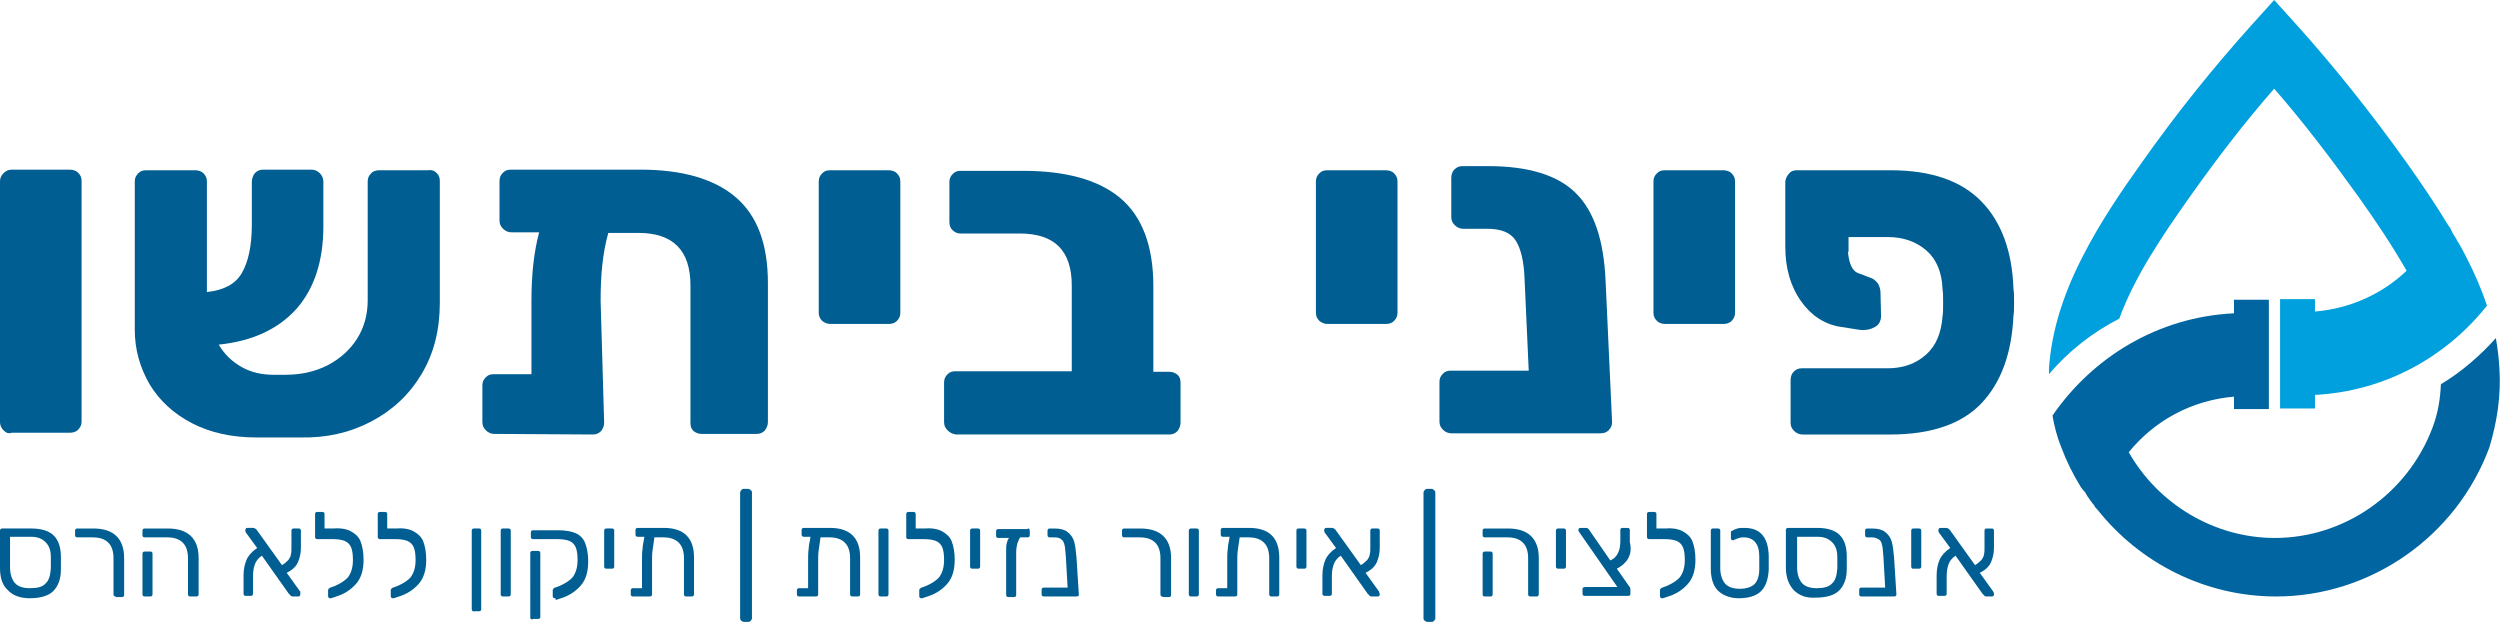
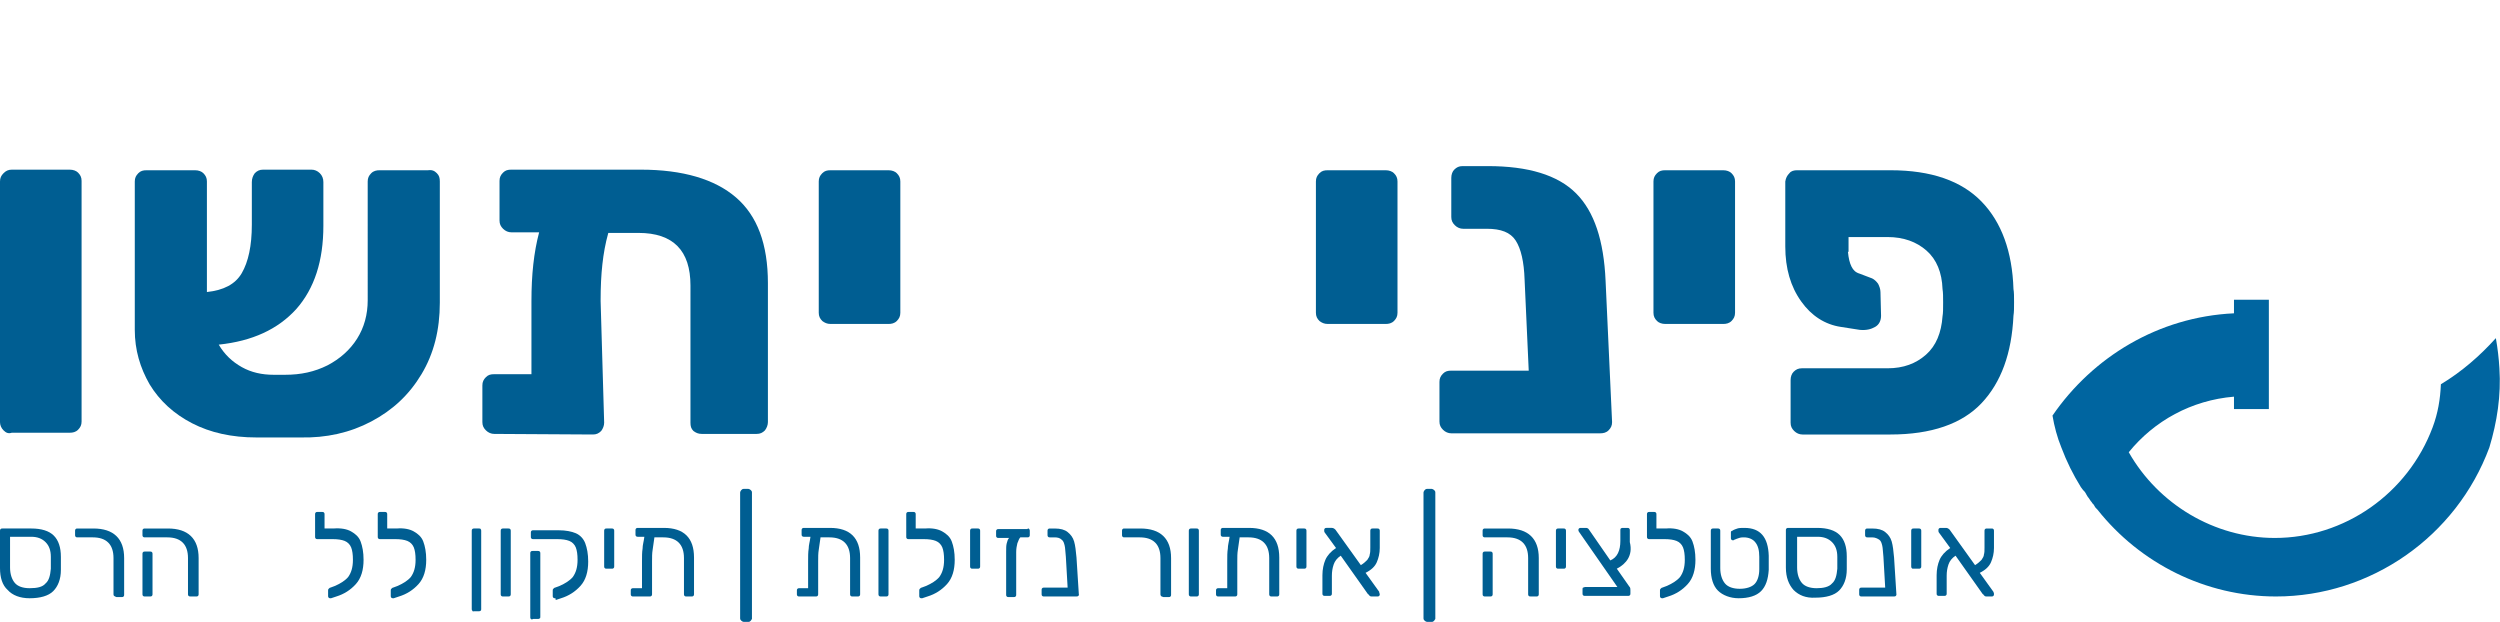
<svg xmlns="http://www.w3.org/2000/svg" id="Layer_1" x="0px" y="0px" viewBox="0 0 422.9 105.2" style="enable-background:new 0 0 422.9 105.2;" xml:space="preserve">
  <style type="text/css">	.st0{fill:#009FDD;}	.st1{fill:#0065A0;}	.st2{fill:#005E92;}</style>
  <g id="XMLID_1426_">
    <g id="XMLID_892_">
-       <path id="XMLID_894_" class="st0" d="M358.5,53.9c2.5-6.9,7.1-13.8,12-20.7c4.6-6.5,9.3-12.6,14.2-18.2   c4.9,5.6,9.6,11.8,14.2,18.2c3,4.2,5.8,8.4,8.2,12.6c-4.1,3.9-9.5,6.4-15.5,6.9v-2.1h-5.9v18.5h5.9v-2.3   c11.8-0.6,22.2-6.4,29.1-15.1c-0.9-2.7-2.1-5.5-3.6-8.4c-0.4-0.8-0.8-1.5-1.2-2.2c0,0,0,0,0,0c0,0,0-0.1-0.1-0.1   c-0.1-0.2-0.2-0.4-0.3-0.6c-0.1-0.1-0.1-0.2-0.2-0.3c-0.1-0.2-0.2-0.3-0.3-0.5c-0.1-0.1-0.2-0.3-0.2-0.4c-0.1-0.1-0.1-0.2-0.2-0.4   c-0.1-0.2-0.2-0.4-0.3-0.5c0,0-0.1-0.1-0.1-0.1c-2.3-3.8-4.7-7.3-7.1-10.7c-6-8.4-12.3-16.3-18.7-23.4L384.7,0L381,4.1   c-6.4,7.1-12.7,14.9-18.7,23.4c-3.5,4.9-7.1,10.2-10,15.9c-3.5,6.8-5.3,13-5.7,19c0,0.3,0,0.6,0,0.9   C349.9,59.4,354,56.2,358.5,53.9z" />
      <path id="XMLID_893_" class="st1" d="M422.8,62.3L422.8,62.3c-0.1-1.7-0.3-3.4-0.6-5.1c-2.7,3-5.8,5.7-9.3,7.8   c-0.1,2.5-0.5,4.9-1.4,7.3c-4.2,11.2-14.9,18.7-26.7,18.7c-10.2,0-19.7-5.7-24.7-14.5c4.3-5.3,10.6-8.8,17.8-9.4v2.1h5.9V50.7   h-5.9V53c-12.8,0.6-23.9,7.4-30.7,17.3c0.3,1.8,0.8,3.7,1.5,5.4c0.9,2.4,2,4.6,3.3,6.7c0.1,0.1,0.2,0.3,0.3,0.4   c0.1,0.1,0.1,0.2,0.2,0.2c0.1,0.1,0.2,0.3,0.3,0.4c0,0.1,0.1,0.1,0.1,0.2c0.1,0.2,0.2,0.3,0.3,0.5c0,0,0.1,0.1,0.1,0.1   c0.1,0.2,0.3,0.4,0.4,0.6c0,0,0.1,0.1,0.1,0.1c0.1,0.2,0.2,0.3,0.4,0.5c0,0.1,0.1,0.1,0.1,0.2c0.1,0.2,0.2,0.3,0.4,0.5   c0,0,0.1,0.1,0.1,0.1c7.2,9.1,18.3,14.7,30.2,14.7c16,0,30.5-10.1,36.1-25.2C422.4,71.4,423.1,66.9,422.8,62.3z" />
    </g>
    <g id="XMLID_81_">
      <path id="XMLID_82_" class="st2" d="M0.6,72.8C0.2,72.4,0,71.9,0,71.4V30.7c0-0.6,0.2-1,0.6-1.4C1,28.9,1.4,28.7,2,28.7h9.8   c0.6,0,1.1,0.2,1.4,0.5c0.4,0.4,0.6,0.8,0.6,1.4v40.7c0,0.6-0.2,1-0.6,1.4c-0.4,0.4-0.9,0.5-1.4,0.5H2C1.4,73.4,1,73.2,0.6,72.8z" />
      <path id="XMLID_84_" class="st2" d="M73.9,29.3c0.4,0.4,0.5,0.8,0.5,1.4v20.5c0,4.6-1,8.6-3.1,12.1c-2.1,3.5-4.9,6.1-8.5,8   c-3.6,1.9-7.6,2.8-12,2.7h-7.4c-4.2,0-7.8-0.8-10.9-2.4c-3.1-1.6-5.5-3.8-7.2-6.6c-1.6-2.8-2.5-5.8-2.5-9.2V30.7   c0-0.6,0.2-1,0.6-1.4c0.4-0.4,0.8-0.5,1.4-0.5h8.2c0.6,0,1.1,0.2,1.4,0.5c0.4,0.4,0.6,0.8,0.6,1.4L35,49.4   c2.8-0.3,4.8-1.3,5.9-3.2c1.1-1.9,1.7-4.6,1.7-8.2v-7.2c0-0.6,0.2-1.1,0.5-1.5c0.4-0.4,0.8-0.6,1.4-0.6h8.2c0.5,0,1,0.2,1.4,0.6   c0.4,0.4,0.6,0.9,0.6,1.5v7.4c0,5.9-1.5,10.6-4.6,14.1c-3.1,3.4-7.4,5.4-13.1,6c1,1.7,2.3,2.9,3.9,3.8c1.6,0.9,3.4,1.3,5.4,1.3   h1.9c2.7,0,5-0.5,7.2-1.6c2.1-1.1,3.8-2.6,5-4.5c1.2-1.9,1.8-4.1,1.8-6.5V30.7c0-0.6,0.2-1,0.6-1.4c0.4-0.4,0.9-0.5,1.4-0.5h8.2   C73.1,28.7,73.5,28.9,73.9,29.3z" />
      <path id="XMLID_86_" class="st2" d="M124.5,33.4c3.6,3.1,5.4,7.9,5.4,14.5v23.5c0,0.5-0.2,1-0.5,1.4c-0.4,0.4-0.8,0.6-1.4,0.6   h-9.3c-0.6,0-1-0.2-1.4-0.5c-0.4-0.4-0.5-0.8-0.5-1.4V48.3c0-5.9-2.9-8.9-8.8-8.9h-5.1c-0.5,1.8-0.8,3.5-1,5.3   c-0.2,1.8-0.3,3.8-0.3,6.2l0.6,20.6c0,0.5-0.2,1-0.5,1.4c-0.4,0.4-0.8,0.6-1.4,0.6l-16.7-0.1c-0.5,0-1-0.2-1.4-0.6   c-0.4-0.4-0.6-0.8-0.6-1.4v-6.2c0-0.6,0.2-1,0.6-1.4c0.4-0.4,0.8-0.5,1.4-0.5h6.3V50.9c0-4.4,0.4-8.2,1.3-11.6h-4.7   c-0.5,0-1-0.2-1.4-0.6s-0.6-0.8-0.6-1.4v-6.7c0-0.6,0.2-1,0.6-1.4c0.4-0.4,0.8-0.5,1.4-0.5h21.9C115.5,28.7,120.9,30.3,124.5,33.4   z" />
      <path id="XMLID_88_" class="st2" d="M139.1,54.3c-0.4-0.4-0.6-0.8-0.6-1.4V30.7c0-0.6,0.2-1,0.6-1.4c0.4-0.4,0.8-0.5,1.4-0.5h9.8   c0.6,0,1.1,0.2,1.4,0.5c0.4,0.4,0.6,0.8,0.6,1.4v22.2c0,0.6-0.2,1-0.6,1.4c-0.4,0.4-0.9,0.5-1.4,0.5h-9.8   C139.9,54.8,139.5,54.6,139.1,54.3z" />
-       <path id="XMLID_90_" class="st2" d="M160.3,72.8c-0.4-0.4-0.6-0.8-0.6-1.4v-6.7c0-0.6,0.2-1,0.6-1.4c0.4-0.4,0.8-0.5,1.4-0.5h19.6   V48.3c0-5.9-2.9-8.8-8.8-8.8h-10c-0.6,0-1-0.2-1.4-0.6c-0.4-0.4-0.5-0.9-0.5-1.4v-6.7c0-0.6,0.2-1,0.6-1.4   c0.4-0.4,0.8-0.5,1.4-0.5h10.4c7.3,0,12.8,1.5,16.5,4.6c3.7,3.1,5.6,8.1,5.6,14.9v14.5h2.7c0.6,0,1,0.2,1.4,0.5   c0.4,0.4,0.5,0.8,0.5,1.4v6.7c0,0.5-0.2,1-0.5,1.4c-0.4,0.4-0.8,0.6-1.4,0.6h-36.1C161.1,73.4,160.7,73.2,160.3,72.8z" />
      <path id="XMLID_92_" class="st2" d="M223.2,54.3c-0.4-0.4-0.6-0.8-0.6-1.4V30.7c0-0.6,0.2-1,0.6-1.4c0.4-0.4,0.8-0.5,1.4-0.5h9.8   c0.6,0,1.1,0.2,1.4,0.5c0.4,0.4,0.6,0.8,0.6,1.4v22.2c0,0.6-0.2,1-0.6,1.4c-0.4,0.4-0.9,0.5-1.4,0.5h-9.8   C224,54.8,223.6,54.6,223.2,54.3z" />
      <path id="XMLID_94_" class="st2" d="M272.7,71.4c0,0.6-0.2,1-0.6,1.4c-0.4,0.4-0.9,0.5-1.4,0.5h-9.8h-15.4c-0.5,0-1-0.2-1.4-0.6   c-0.4-0.4-0.6-0.8-0.6-1.4v-6.7c0-0.6,0.2-1,0.6-1.4c0.4-0.4,0.8-0.5,1.4-0.5h13.1l-0.7-15.4c-0.1-3-0.6-5.2-1.5-6.6   c-0.9-1.4-2.5-2-4.9-2h-4c-0.5,0-1-0.2-1.4-0.6c-0.4-0.4-0.6-0.8-0.6-1.4v-6.6c0-0.6,0.2-1.1,0.5-1.4c0.4-0.4,0.8-0.6,1.4-0.6h4.3   c6.8,0,11.8,1.5,14.9,4.6c3.1,3.1,4.7,8,5,14.8L272.7,71.4z" />
      <path id="XMLID_96_" class="st2" d="M280.3,54.3c-0.4-0.4-0.6-0.8-0.6-1.4V30.7c0-0.6,0.2-1,0.6-1.4c0.4-0.4,0.8-0.5,1.4-0.5h9.8   c0.6,0,1.1,0.2,1.4,0.5c0.4,0.4,0.6,0.8,0.6,1.4v22.2c0,0.6-0.2,1-0.6,1.4c-0.4,0.4-0.9,0.5-1.4,0.5h-9.8   C281.1,54.8,280.6,54.6,280.3,54.3z" />
      <path id="XMLID_98_" class="st2" d="M312.6,42.6c0.1,1.1,0.3,1.9,0.6,2.5c0.3,0.6,0.7,1,1.4,1.2l2.1,0.8c0.4,0.2,0.7,0.5,1,0.9   c0.2,0.4,0.4,0.9,0.4,1.4l0.1,4c0,0.8-0.3,1.5-1,1.9c-0.7,0.4-1.5,0.6-2.6,0.5l-3.2-0.5c-2.7-0.4-5-1.9-6.7-4.3   c-1.8-2.5-2.7-5.6-2.7-9.3v-11c0.1-0.6,0.3-1,0.7-1.4c0.3-0.4,0.8-0.5,1.3-0.5h15.8c6.9,0,12,1.8,15.4,5.3s5.2,8.5,5.4,14.8   c0.1,0.5,0.1,1.3,0.1,2.2c0,1,0,1.7-0.1,2.3c-0.3,6.4-2.1,11.3-5.4,14.8s-8.5,5.3-15.4,5.3h-14.9c-0.5,0-1-0.2-1.4-0.6   c-0.4-0.4-0.6-0.8-0.6-1.4v-7.2c0-0.6,0.2-1.1,0.5-1.4c0.4-0.4,0.8-0.6,1.4-0.6h14.5c2.7,0,4.8-0.8,6.5-2.3   c1.7-1.5,2.6-3.7,2.8-6.5c0.1-0.5,0.1-1.3,0.1-2.3c0-1,0-1.7-0.1-2.3c-0.1-2.8-1-5-2.7-6.5c-1.7-1.5-3.9-2.3-6.6-2.3h-6.6V42.6z" />
    </g>
    <g id="XMLID_9_">
      <path id="XMLID_10_" class="st2" d="M1.3,99.8C0.4,99,0,97.7,0,96.1v-6.3c0-0.1,0-0.2,0.1-0.3c0.1-0.1,0.2-0.1,0.3-0.1h4.9   c1.7,0,3,0.4,3.8,1.2s1.2,2,1.2,3.6c0,0.1,0,0.5,0,1.1s0,1,0,1.1c0,1.6-0.5,2.8-1.3,3.6c-0.8,0.8-2.2,1.2-4,1.2   C3.4,101.2,2.1,100.7,1.3,99.8z M7.7,98.7c0.6-0.5,0.8-1.4,0.9-2.5c0-0.1,0-0.5,0-1s0-0.9,0-1c0-1.1-0.3-1.9-0.9-2.5   c-0.6-0.6-1.4-0.9-2.4-0.9H1.7v5.2c0,1.1,0.3,2,0.8,2.6c0.5,0.6,1.4,0.9,2.5,0.9C6.3,99.5,7.2,99.3,7.7,98.7z" />
      <path id="XMLID_13_" class="st2" d="M19.3,100.8c-0.1-0.1-0.1-0.2-0.1-0.3v-6.1c0-2.3-1.2-3.5-3.5-3.5h-2.6c-0.1,0-0.2,0-0.3-0.1   c-0.1-0.1-0.1-0.2-0.1-0.3v-0.7c0-0.1,0-0.2,0.1-0.3c0.1-0.1,0.2-0.1,0.3-0.1h2.7c3.4,0,5.2,1.7,5.2,5v6.2c0,0.1,0,0.2-0.1,0.3   s-0.2,0.1-0.3,0.1h-0.9C19.5,100.9,19.4,100.9,19.3,100.8z" />
      <path id="XMLID_15_" class="st2" d="M31.9,100.8c-0.1-0.1-0.1-0.2-0.1-0.3v-6.1c0-2.3-1.2-3.5-3.5-3.5h-3.8c-0.1,0-0.2,0-0.3-0.1   c-0.1-0.1-0.1-0.2-0.1-0.3v-0.7c0-0.1,0-0.2,0.1-0.3c0.1-0.1,0.2-0.1,0.3-0.1h3.9c3.4,0,5.2,1.7,5.2,5v6.1c0,0.1,0,0.2-0.1,0.3   c-0.1,0.1-0.2,0.1-0.3,0.1h-0.9C32.1,100.9,32,100.9,31.9,100.8z M24.2,100.8c-0.1-0.1-0.1-0.2-0.1-0.3v-6.8c0-0.1,0-0.2,0.1-0.3   c0.1-0.1,0.2-0.1,0.3-0.1h0.9c0.1,0,0.2,0,0.3,0.1c0.1,0.1,0.1,0.2,0.1,0.3v6.8c0,0.1,0,0.2-0.1,0.3s-0.2,0.1-0.3,0.1h-0.9   C24.4,100.9,24.3,100.9,24.2,100.8z" />
-       <path id="XMLID_18_" class="st2" d="M50.8,100.5c0,0.1,0,0.2-0.1,0.3c-0.1,0.1-0.2,0.1-0.3,0.1h-0.9c-0.2,0-0.3-0.1-0.4-0.2   s-0.1-0.2-0.2-0.2l-4.6-6.5c-0.6,0.4-1,0.9-1.2,1.5c-0.2,0.6-0.3,1.2-0.3,1.9v3c0,0.1,0,0.2-0.1,0.3c-0.1,0.1-0.2,0.1-0.3,0.1   h-0.8c-0.1,0-0.2,0-0.3-0.1c-0.1-0.1-0.1-0.2-0.1-0.3v-3.1c0-1,0.2-1.9,0.5-2.6c0.3-0.7,0.9-1.4,1.8-2l-1.9-2.6   c-0.1-0.1-0.1-0.3-0.1-0.4s0-0.2,0.1-0.3c0.1-0.1,0.2-0.1,0.3-0.1h0.9c0.2,0,0.4,0.1,0.6,0.3l4.3,6c0.5-0.3,0.8-0.6,1.1-0.9   c0.2-0.3,0.4-0.6,0.4-0.9c0.1-0.3,0.1-0.7,0.1-1.2v-2.8c0-0.1,0-0.2,0.1-0.3c0.1-0.1,0.2-0.1,0.3-0.1h0.8c0.1,0,0.2,0,0.3,0.1   s0.1,0.2,0.1,0.3v2.9c0,0.9-0.2,1.7-0.5,2.4s-0.9,1.3-1.9,1.8l2.3,3.2C50.8,100.3,50.8,100.4,50.8,100.5z" />
      <path id="XMLID_20_" class="st2" d="M59.4,89.9c0.7,0.4,1.3,0.9,1.6,1.7s0.5,1.8,0.5,3.1c0,1.7-0.4,3.1-1.3,4.1   c-0.9,1-2,1.7-3.3,2.1l-0.9,0.3c0,0-0.1,0-0.1,0c-0.1,0-0.2,0-0.3-0.1c-0.1-0.1-0.1-0.2-0.1-0.3v-0.9c0-0.1,0-0.2,0.1-0.3   c0.1-0.1,0.2-0.2,0.3-0.2l0.8-0.3c0.9-0.4,1.7-0.9,2.2-1.5c0.5-0.7,0.8-1.6,0.8-2.9c0-0.9-0.1-1.6-0.3-2.1   c-0.2-0.5-0.6-0.9-1.1-1.1c-0.5-0.2-1.2-0.3-2-0.3h-0.6h-0.1l-1.9,0c-0.1,0-0.2,0-0.3-0.1c-0.1-0.1-0.1-0.2-0.1-0.3V87   c0-0.1,0-0.2,0.1-0.3c0.1-0.1,0.2-0.1,0.3-0.1h0.8c0.1,0,0.2,0,0.3,0.1c0.1,0.1,0.1,0.2,0.1,0.3v2.4H56h0.4   C57.7,89.3,58.7,89.5,59.4,89.9z" />
      <path id="XMLID_22_" class="st2" d="M70,89.9c0.7,0.4,1.3,0.9,1.6,1.7s0.5,1.8,0.5,3.1c0,1.7-0.4,3.1-1.3,4.1   c-0.9,1-2,1.7-3.3,2.1l-0.9,0.3c0,0-0.1,0-0.1,0c-0.1,0-0.2,0-0.3-0.1c-0.1-0.1-0.1-0.2-0.1-0.3v-0.9c0-0.1,0-0.2,0.1-0.3   c0.1-0.1,0.2-0.2,0.3-0.2l0.8-0.3c0.9-0.4,1.7-0.9,2.2-1.5c0.5-0.7,0.8-1.6,0.8-2.9c0-0.9-0.1-1.6-0.3-2.1   c-0.2-0.5-0.6-0.9-1.1-1.1c-0.5-0.2-1.2-0.3-2-0.3h-0.6h-0.1l-1.9,0c-0.1,0-0.2,0-0.3-0.1c-0.1-0.1-0.1-0.2-0.1-0.3V87   c0-0.1,0-0.2,0.1-0.3c0.1-0.1,0.2-0.1,0.3-0.1h0.8c0.1,0,0.2,0,0.3,0.1c0.1,0.1,0.1,0.2,0.1,0.3v2.4h1.2h0.4   C68.3,89.3,69.3,89.5,70,89.9z" />
      <path id="XMLID_24_" class="st2" d="M79.9,103.3c-0.1-0.1-0.1-0.2-0.1-0.3V89.8c0-0.1,0-0.2,0.1-0.3c0.1-0.1,0.2-0.1,0.3-0.1H81   c0.1,0,0.3,0,0.3,0.1c0.1,0.1,0.1,0.2,0.1,0.3V103c0,0.1,0,0.3-0.1,0.3c-0.1,0.1-0.2,0.1-0.3,0.1h-0.9   C80.1,103.5,79.9,103.4,79.9,103.3z" />
      <path id="XMLID_26_" class="st2" d="M84.8,100.8c-0.1-0.1-0.1-0.2-0.1-0.3V89.8c0-0.1,0-0.2,0.1-0.3c0.1-0.1,0.2-0.1,0.3-0.1h0.9   c0.1,0,0.2,0,0.3,0.1c0.1,0.1,0.1,0.2,0.1,0.3v10.7c0,0.1,0,0.2-0.1,0.3c-0.1,0.1-0.2,0.1-0.3,0.1h-0.9   C85,100.9,84.9,100.9,84.8,100.8z" />
      <path id="XMLID_28_" class="st2" d="M93.9,101.2c-0.1,0-0.2,0-0.3-0.1c-0.1-0.1-0.1-0.2-0.1-0.3v-0.9c0-0.1,0-0.2,0.1-0.3   c0.1-0.1,0.2-0.2,0.3-0.2l0.8-0.3c0.9-0.4,1.7-0.9,2.2-1.5c0.5-0.7,0.8-1.6,0.8-2.9c0-0.9-0.1-1.6-0.3-2.1   c-0.2-0.5-0.6-0.9-1.1-1.1c-0.5-0.2-1.2-0.3-2-0.3h-4.1c-0.1,0-0.2,0-0.3-0.1c-0.1-0.1-0.1-0.2-0.1-0.3v-0.7c0-0.1,0-0.2,0.1-0.3   c0.1-0.1,0.2-0.1,0.3-0.1h4.3c1.2,0,2.2,0.2,2.9,0.5s1.3,0.9,1.6,1.7c0.3,0.8,0.5,1.8,0.5,3.1c0,1.7-0.4,3.1-1.3,4.1   c-0.9,1-2,1.7-3.3,2.1l-0.9,0.3C94,101.1,93.9,101.2,93.9,101.2z M89.8,104.7c-0.1-0.1-0.1-0.2-0.1-0.3V93.6c0-0.1,0-0.2,0.1-0.3   c0.1-0.1,0.2-0.1,0.3-0.1H91c0.1,0,0.2,0,0.3,0.1c0.1,0.1,0.1,0.2,0.1,0.3v10.7c0,0.1,0,0.3-0.1,0.3c-0.1,0.1-0.2,0.1-0.3,0.1   h-0.8C90,104.8,89.9,104.8,89.8,104.7z" />
      <path id="XMLID_31_" class="st2" d="M102.3,96.1c-0.1-0.1-0.1-0.2-0.1-0.3v-6c0-0.1,0-0.2,0.1-0.3c0.1-0.1,0.2-0.1,0.3-0.1h0.9   c0.1,0,0.2,0,0.3,0.1c0.1,0.1,0.1,0.2,0.1,0.3v6c0,0.1,0,0.2-0.1,0.3c-0.1,0.1-0.2,0.1-0.3,0.1h-0.9   C102.5,96.2,102.4,96.2,102.3,96.1z" />
      <path id="XMLID_33_" class="st2" d="M117.4,94.3v6.2c0,0.1,0,0.2-0.1,0.3c-0.1,0.1-0.2,0.1-0.3,0.1h-0.9c-0.1,0-0.2,0-0.3-0.1   c-0.1-0.1-0.1-0.2-0.1-0.3v-6.1c0-2.3-1.2-3.5-3.5-3.5h-1.5c-0.1,0.8-0.2,1.5-0.3,2.1s-0.1,1.2-0.1,2l0,5.5c0,0.1,0,0.2-0.1,0.3   c-0.1,0.1-0.2,0.1-0.3,0.1l-2.8,0c-0.1,0-0.2,0-0.3-0.1c-0.1-0.1-0.1-0.2-0.1-0.3v-0.6c0-0.1,0-0.2,0.1-0.3   c0.1-0.1,0.2-0.1,0.3-0.1l1.5,0V95c0-0.9,0-1.6,0.1-2.2c0-0.6,0.2-1.2,0.3-2h-1.1c-0.1,0-0.2,0-0.3-0.1c-0.1-0.1-0.1-0.2-0.1-0.3   v-0.7c0-0.1,0-0.2,0.1-0.3c0.1-0.1,0.2-0.1,0.3-0.1h4.4C115.7,89.3,117.4,91,117.4,94.3z" />
      <path id="XMLID_35_" class="st2" d="M127,105c-0.1,0.1-0.2,0.2-0.4,0.2h-0.8c-0.1,0-0.3-0.1-0.4-0.2s-0.2-0.2-0.2-0.4V83.3   c0-0.1,0.1-0.3,0.2-0.4s0.2-0.2,0.4-0.2h0.8c0.1,0,0.3,0.1,0.4,0.2c0.1,0.1,0.2,0.2,0.2,0.4v21.4C127.1,104.8,127.1,104.9,127,105   z" />
      <path id="XMLID_37_" class="st2" d="M145.5,94.3v6.2c0,0.1,0,0.2-0.1,0.3c-0.1,0.1-0.2,0.1-0.3,0.1h-0.9c-0.1,0-0.2,0-0.3-0.1   c-0.1-0.1-0.1-0.2-0.1-0.3v-6.1c0-2.3-1.2-3.5-3.5-3.5h-1.5c-0.1,0.8-0.2,1.5-0.3,2.1s-0.1,1.2-0.1,2l0,5.5c0,0.1,0,0.2-0.1,0.3   c-0.1,0.1-0.2,0.1-0.3,0.1l-2.8,0c-0.1,0-0.2,0-0.3-0.1c-0.1-0.1-0.1-0.2-0.1-0.3v-0.6c0-0.1,0-0.2,0.1-0.3   c0.1-0.1,0.2-0.1,0.3-0.1l1.5,0V95c0-0.9,0-1.6,0.1-2.2c0-0.6,0.2-1.2,0.3-2H136c-0.1,0-0.2,0-0.3-0.1c-0.1-0.1-0.1-0.2-0.1-0.3   v-0.7c0-0.1,0-0.2,0.1-0.3c0.1-0.1,0.2-0.1,0.3-0.1h4.4C143.8,89.3,145.5,91,145.5,94.3z" />
      <path id="XMLID_39_" class="st2" d="M148.7,100.8c-0.1-0.1-0.1-0.2-0.1-0.3V89.8c0-0.1,0-0.2,0.1-0.3c0.1-0.1,0.2-0.1,0.3-0.1h0.9   c0.1,0,0.2,0,0.3,0.1c0.1,0.1,0.1,0.2,0.1,0.3v10.7c0,0.1,0,0.2-0.1,0.3c-0.1,0.1-0.2,0.1-0.3,0.1H149   C148.9,100.9,148.8,100.9,148.7,100.8z" />
      <path id="XMLID_41_" class="st2" d="M159.4,89.9c0.7,0.4,1.3,0.9,1.6,1.7s0.5,1.8,0.5,3.1c0,1.7-0.4,3.1-1.3,4.1   c-0.9,1-2,1.7-3.3,2.1l-0.9,0.3c0,0-0.1,0-0.1,0c-0.1,0-0.2,0-0.3-0.1c-0.1-0.1-0.1-0.2-0.1-0.3v-0.9c0-0.1,0-0.2,0.1-0.3   c0.1-0.1,0.2-0.2,0.3-0.2l0.8-0.3c0.9-0.4,1.7-0.9,2.2-1.5c0.5-0.7,0.8-1.6,0.8-2.9c0-0.9-0.1-1.6-0.3-2.1   c-0.2-0.5-0.6-0.9-1.1-1.1c-0.5-0.2-1.2-0.3-2-0.3h-0.6h-0.1l-1.9,0c-0.1,0-0.2,0-0.3-0.1c-0.1-0.1-0.1-0.2-0.1-0.3V87   c0-0.1,0-0.2,0.1-0.3c0.1-0.1,0.2-0.1,0.3-0.1h0.8c0.1,0,0.2,0,0.3,0.1c0.1,0.1,0.1,0.2,0.1,0.3v2.4h1.2h0.4   C157.7,89.3,158.7,89.5,159.4,89.9z" />
      <path id="XMLID_43_" class="st2" d="M164.2,96.1c-0.1-0.1-0.1-0.2-0.1-0.3v-6c0-0.1,0-0.2,0.1-0.3c0.1-0.1,0.2-0.1,0.3-0.1h0.9   c0.1,0,0.2,0,0.3,0.1c0.1,0.1,0.1,0.2,0.1,0.3v6c0,0.1,0,0.2-0.1,0.3c-0.1,0.1-0.2,0.1-0.3,0.1h-0.9   C164.4,96.2,164.3,96.2,164.2,96.1z" />
      <path id="XMLID_45_" class="st2" d="M174.1,89.5c0.1,0.1,0.1,0.2,0.1,0.3v0.7c0,0.1,0,0.2-0.1,0.3c-0.1,0.1-0.2,0.1-0.3,0.1h-1.2   c-0.2,0.2-0.3,0.5-0.5,1c-0.1,0.4-0.2,0.9-0.2,1.5v7.2c0,0.1,0,0.2-0.1,0.3c-0.1,0.1-0.2,0.1-0.3,0.1h-0.9c-0.1,0-0.2,0-0.3-0.1   c-0.1-0.1-0.1-0.2-0.1-0.3v-7.3c0-0.6,0-1,0.1-1.4c0.1-0.4,0.2-0.7,0.4-0.9h-1.8c-0.1,0-0.2,0-0.3-0.1c-0.1-0.1-0.1-0.2-0.1-0.3   v-0.7c0-0.1,0-0.2,0.1-0.3c0.1-0.1,0.2-0.1,0.3-0.1h4.9C173.9,89.3,174,89.4,174.1,89.5z" />
      <path id="XMLID_47_" class="st2" d="M182.4,100.8c-0.1,0.1-0.2,0.1-0.4,0.1h-0.9h-4.5c-0.1,0-0.2,0-0.3-0.1   c-0.1-0.1-0.1-0.2-0.1-0.3v-0.7c0-0.1,0-0.2,0.1-0.3c0.1-0.1,0.2-0.1,0.3-0.1h4l-0.3-5.2c-0.1-0.9-0.1-1.5-0.2-1.9s-0.2-0.8-0.5-1   c-0.3-0.3-0.7-0.4-1.2-0.4h-0.8c-0.1,0-0.2,0-0.3-0.1s-0.1-0.2-0.1-0.3v-0.7c0-0.1,0-0.2,0.1-0.3c0.1-0.1,0.2-0.1,0.3-0.1h0.8   c1,0,1.7,0.2,2.2,0.6c0.5,0.4,0.9,0.9,1.1,1.6c0.2,0.7,0.3,1.6,0.4,2.7l0.4,6.3C182.6,100.6,182.5,100.7,182.4,100.8z" />
      <path id="XMLID_49_" class="st2" d="M196.4,100.8c-0.1-0.1-0.1-0.2-0.1-0.3v-6.1c0-2.3-1.2-3.5-3.5-3.5h-2.6c-0.1,0-0.2,0-0.3-0.1   c-0.1-0.1-0.1-0.2-0.1-0.3v-0.7c0-0.1,0-0.2,0.1-0.3c0.1-0.1,0.2-0.1,0.3-0.1h2.7c3.4,0,5.2,1.7,5.2,5v6.2c0,0.1,0,0.2-0.1,0.3   c-0.1,0.1-0.2,0.1-0.3,0.1h-0.9C196.6,100.9,196.4,100.9,196.4,100.8z" />
      <path id="XMLID_51_" class="st2" d="M201.2,100.8c-0.1-0.1-0.1-0.2-0.1-0.3V89.8c0-0.1,0-0.2,0.1-0.3c0.1-0.1,0.2-0.1,0.3-0.1h0.9   c0.1,0,0.2,0,0.3,0.1s0.1,0.2,0.1,0.3v10.7c0,0.1,0,0.2-0.1,0.3s-0.2,0.1-0.3,0.1h-0.9C201.4,100.9,201.3,100.9,201.2,100.8z" />
      <path id="XMLID_53_" class="st2" d="M216.4,94.3v6.2c0,0.1,0,0.2-0.1,0.3s-0.2,0.1-0.3,0.1h-0.9c-0.1,0-0.2,0-0.3-0.1   c-0.1-0.1-0.1-0.2-0.1-0.3v-6.1c0-2.3-1.2-3.5-3.5-3.5h-1.5c-0.1,0.8-0.2,1.5-0.3,2.1c-0.1,0.6-0.1,1.2-0.1,2l0,5.5   c0,0.1,0,0.2-0.1,0.3c-0.1,0.1-0.2,0.1-0.3,0.1l-2.8,0c-0.1,0-0.2,0-0.3-0.1c-0.1-0.1-0.1-0.2-0.1-0.3v-0.6c0-0.1,0-0.2,0.1-0.3   c0.1-0.1,0.2-0.1,0.3-0.1l1.5,0V95c0-0.9,0-1.6,0.1-2.2c0-0.6,0.2-1.2,0.3-2h-1.1c-0.1,0-0.2,0-0.3-0.1s-0.1-0.2-0.1-0.3v-0.7   c0-0.1,0-0.2,0.1-0.3s0.2-0.1,0.3-0.1h4.4C214.7,89.3,216.4,91,216.4,94.3z" />
      <path id="XMLID_55_" class="st2" d="M219.4,96.1c-0.1-0.1-0.1-0.2-0.1-0.3v-6c0-0.1,0-0.2,0.1-0.3c0.1-0.1,0.2-0.1,0.3-0.1h0.9   c0.1,0,0.2,0,0.3,0.1c0.1,0.1,0.1,0.2,0.1,0.3v6c0,0.1,0,0.2-0.1,0.3c-0.1,0.1-0.2,0.1-0.3,0.1h-0.9   C219.6,96.2,219.5,96.2,219.4,96.1z" />
      <path id="XMLID_57_" class="st2" d="M233.4,100.5c0,0.1,0,0.2-0.1,0.3s-0.2,0.1-0.3,0.1H232c-0.2,0-0.3-0.1-0.4-0.2   s-0.1-0.2-0.2-0.2l-4.6-6.5c-0.6,0.4-1,0.9-1.2,1.5c-0.2,0.6-0.3,1.2-0.3,1.9v3c0,0.1,0,0.2-0.1,0.3c-0.1,0.1-0.2,0.1-0.3,0.1   h-0.8c-0.1,0-0.2,0-0.3-0.1s-0.1-0.2-0.1-0.3v-3.1c0-1,0.2-1.9,0.5-2.6s0.9-1.4,1.8-2l-1.9-2.6c-0.1-0.1-0.1-0.3-0.1-0.4   s0-0.2,0.1-0.3c0.1-0.1,0.2-0.1,0.3-0.1h0.9c0.2,0,0.4,0.1,0.6,0.3l4.3,6c0.5-0.3,0.8-0.6,1.1-0.9c0.2-0.3,0.4-0.6,0.4-0.9   c0.1-0.3,0.1-0.7,0.1-1.2v-2.8c0-0.1,0-0.2,0.1-0.3c0.1-0.1,0.2-0.1,0.3-0.1h0.8c0.1,0,0.2,0,0.3,0.1c0.1,0.1,0.1,0.2,0.1,0.3v2.9   c0,0.9-0.2,1.7-0.5,2.4c-0.3,0.7-0.9,1.3-1.9,1.8l2.3,3.2C233.3,100.3,233.4,100.4,233.4,100.5z" />
      <path id="XMLID_59_" class="st2" d="M242.6,105c-0.1,0.1-0.2,0.2-0.4,0.2h-0.8c-0.1,0-0.3-0.1-0.4-0.2s-0.2-0.2-0.2-0.4V83.3   c0-0.1,0.1-0.3,0.2-0.4s0.2-0.2,0.4-0.2h0.8c0.1,0,0.3,0.1,0.4,0.2s0.2,0.2,0.2,0.4v21.4C242.7,104.8,242.7,104.9,242.6,105z" />
      <path id="XMLID_61_" class="st2" d="M258.6,100.8c-0.1-0.1-0.1-0.2-0.1-0.3v-6.1c0-2.3-1.2-3.5-3.5-3.5h-3.8c-0.1,0-0.2,0-0.3-0.1   s-0.1-0.2-0.1-0.3v-0.7c0-0.1,0-0.2,0.1-0.3s0.2-0.1,0.3-0.1h3.9c3.4,0,5.2,1.7,5.2,5v6.1c0,0.1,0,0.2-0.1,0.3s-0.2,0.1-0.3,0.1   H259C258.8,100.9,258.7,100.9,258.6,100.8z M250.9,100.8c-0.1-0.1-0.1-0.2-0.1-0.3v-6.8c0-0.1,0-0.2,0.1-0.3   c0.1-0.1,0.2-0.1,0.3-0.1h0.9c0.1,0,0.2,0,0.3,0.1c0.1,0.1,0.1,0.2,0.1,0.3v6.8c0,0.1,0,0.2-0.1,0.3c-0.1,0.1-0.2,0.1-0.3,0.1   h-0.9C251.1,100.9,251,100.9,250.9,100.8z" />
      <path id="XMLID_64_" class="st2" d="M263.3,96.1c-0.1-0.1-0.1-0.2-0.1-0.3v-6c0-0.1,0-0.2,0.1-0.3c0.1-0.1,0.2-0.1,0.3-0.1h0.9   c0.1,0,0.2,0,0.3,0.1c0.1,0.1,0.1,0.2,0.1,0.3v6c0,0.1,0,0.2-0.1,0.3c-0.1,0.1-0.2,0.1-0.3,0.1h-0.9   C263.5,96.2,263.4,96.2,263.3,96.1z" />
      <path id="XMLID_66_" class="st2" d="M275.4,94.5c-0.4,0.7-1.1,1.3-1.9,1.7l2.1,3c0.2,0.2,0.2,0.4,0.2,0.6v0.6c0,0.1,0,0.2-0.1,0.3   s-0.2,0.1-0.3,0.1h-7.3c-0.1,0-0.2,0-0.3-0.1s-0.1-0.2-0.1-0.3v-0.7c0-0.1,0-0.3,0.1-0.3s0.2-0.1,0.3-0.1h5.5l-6.4-9.2   c-0.1-0.1-0.2-0.3-0.2-0.4s0-0.2,0.1-0.3c0.1-0.1,0.2-0.1,0.3-0.1h0.9c0.2,0,0.4,0.1,0.5,0.3l3.6,5.2c1.2-0.5,1.7-1.7,1.7-3.3   v-1.8c0-0.1,0-0.3,0.1-0.3c0.1-0.1,0.2-0.1,0.3-0.1h0.8c0.1,0,0.2,0,0.3,0.1s0.1,0.2,0.1,0.3v2C276,92.9,275.8,93.8,275.4,94.5z" />
      <path id="XMLID_68_" class="st2" d="M284.7,89.9c0.7,0.4,1.3,0.9,1.6,1.7s0.5,1.8,0.5,3.1c0,1.7-0.4,3.1-1.3,4.1   c-0.9,1-2,1.7-3.3,2.1l-0.9,0.3c0,0-0.1,0-0.1,0c-0.1,0-0.2,0-0.3-0.1c-0.1-0.1-0.1-0.2-0.1-0.3v-0.9c0-0.1,0-0.2,0.1-0.3   s0.2-0.2,0.3-0.2l0.8-0.3c0.9-0.4,1.7-0.9,2.2-1.5c0.5-0.7,0.8-1.6,0.8-2.9c0-0.9-0.1-1.6-0.3-2.1c-0.2-0.5-0.6-0.9-1.1-1.1   c-0.5-0.2-1.2-0.3-2-0.3h-0.6h-0.1l-1.9,0c-0.1,0-0.2,0-0.3-0.1c-0.1-0.1-0.1-0.2-0.1-0.3V87c0-0.1,0-0.2,0.1-0.3   c0.1-0.1,0.2-0.1,0.3-0.1h0.8c0.1,0,0.2,0,0.3,0.1c0.1,0.1,0.1,0.2,0.1,0.3v2.4h1.2h0.4C283,89.3,284,89.5,284.7,89.9z" />
      <path id="XMLID_70_" class="st2" d="M290.6,99.9c-0.8-0.8-1.2-2.1-1.2-3.7v-6.4c0-0.1,0-0.2,0.1-0.3c0.1-0.1,0.2-0.1,0.3-0.1h0.8   c0.1,0,0.2,0,0.3,0.1c0.1,0.1,0.1,0.2,0.1,0.3v6.3c0,1.1,0.3,2,0.8,2.6s1.4,0.9,2.5,0.9c1.1,0,2-0.3,2.5-0.8   c0.5-0.5,0.8-1.4,0.8-2.5v-0.6v-1.5c0-1.1-0.2-1.9-0.7-2.5c-0.4-0.5-1.1-0.8-1.9-0.8c-0.2,0-0.5,0-0.8,0.1   c-0.3,0.1-0.6,0.2-0.8,0.3c-0.1,0-0.1,0.1-0.2,0.1c-0.1,0-0.2,0-0.3-0.1c-0.1-0.1-0.1-0.2-0.1-0.3v-0.6c0-0.2,0-0.3,0-0.4   c0-0.1,0.1-0.2,0.2-0.2c0.3-0.2,0.6-0.3,0.9-0.4s0.7-0.1,1.2-0.1c2.7,0,4,1.6,4.1,4.7c0,0.1,0,0.5,0,1.2s0,1.1,0,1.2   c-0.1,1.6-0.5,2.8-1.3,3.6s-2.1,1.2-3.8,1.2C292.7,101.2,291.4,100.7,290.6,99.9z" />
      <path id="XMLID_72_" class="st2" d="M303.4,99.8c-0.8-0.9-1.3-2.1-1.3-3.8v-6.3c0-0.1,0-0.2,0.1-0.3s0.2-0.1,0.3-0.1h4.9   c1.7,0,3,0.4,3.8,1.2c0.8,0.8,1.2,2,1.2,3.6c0,0.1,0,0.5,0,1.1s0,1,0,1.1c0,1.6-0.5,2.8-1.3,3.6s-2.2,1.2-4,1.2   C305.5,101.2,304.3,100.7,303.4,99.8z M309.9,98.7c0.6-0.5,0.8-1.4,0.9-2.5c0-0.1,0-0.5,0-1s0-0.9,0-1c0-1.1-0.3-1.9-0.9-2.5   c-0.6-0.6-1.4-0.9-2.4-0.9h-3.5v5.2c0,1.1,0.3,2,0.8,2.6c0.5,0.6,1.4,0.9,2.5,0.9C308.4,99.5,309.4,99.3,309.9,98.7z" />
      <path id="XMLID_75_" class="st2" d="M320.7,100.8c-0.1,0.1-0.2,0.1-0.4,0.1h-0.9h-4.5c-0.1,0-0.2,0-0.3-0.1   c-0.1-0.1-0.1-0.2-0.1-0.3v-0.7c0-0.1,0-0.2,0.1-0.3c0.1-0.1,0.2-0.1,0.3-0.1h4l-0.3-5.2c-0.1-0.9-0.1-1.5-0.2-1.9   c-0.1-0.4-0.2-0.8-0.5-1s-0.7-0.4-1.2-0.4h-0.8c-0.1,0-0.2,0-0.3-0.1c-0.1-0.1-0.1-0.2-0.1-0.3v-0.7c0-0.1,0-0.2,0.1-0.3   c0.1-0.1,0.2-0.1,0.3-0.1h0.8c1,0,1.7,0.2,2.2,0.6c0.5,0.4,0.9,0.9,1.1,1.6s0.3,1.6,0.4,2.7l0.4,6.3   C320.8,100.6,320.8,100.7,320.7,100.8z" />
      <path id="XMLID_77_" class="st2" d="M323.4,96.1c-0.1-0.1-0.1-0.2-0.1-0.3v-6c0-0.1,0-0.2,0.1-0.3c0.1-0.1,0.2-0.1,0.3-0.1h0.9   c0.1,0,0.2,0,0.3,0.1c0.1,0.1,0.1,0.2,0.1,0.3v6c0,0.1,0,0.2-0.1,0.3c-0.1,0.1-0.2,0.1-0.3,0.1h-0.9   C323.6,96.2,323.4,96.2,323.4,96.1z" />
      <path id="XMLID_79_" class="st2" d="M337.3,100.5c0,0.1,0,0.2-0.1,0.3c-0.1,0.1-0.2,0.1-0.3,0.1H336c-0.2,0-0.3-0.1-0.4-0.2   s-0.1-0.2-0.2-0.2l-4.6-6.5c-0.6,0.4-1,0.9-1.2,1.5c-0.2,0.6-0.3,1.2-0.3,1.9v3c0,0.1,0,0.2-0.1,0.3c-0.1,0.1-0.2,0.1-0.3,0.1H328   c-0.1,0-0.2,0-0.3-0.1s-0.1-0.2-0.1-0.3v-3.1c0-1,0.2-1.9,0.5-2.6s0.9-1.4,1.8-2l-1.9-2.6c-0.1-0.1-0.1-0.3-0.1-0.4s0-0.2,0.1-0.3   c0.1-0.1,0.2-0.1,0.3-0.1h0.9c0.2,0,0.4,0.1,0.6,0.3l4.3,6c0.5-0.3,0.8-0.6,1.1-0.9c0.2-0.3,0.4-0.6,0.4-0.9   c0.1-0.3,0.1-0.7,0.1-1.2v-2.8c0-0.1,0-0.2,0.1-0.3c0.1-0.1,0.2-0.1,0.3-0.1h0.8c0.1,0,0.2,0,0.3,0.1s0.1,0.2,0.1,0.3v2.9   c0,0.9-0.2,1.7-0.5,2.4c-0.3,0.7-0.9,1.3-1.9,1.8l2.3,3.2C337.3,100.3,337.3,100.4,337.3,100.5z" />
    </g>
  </g>
</svg>